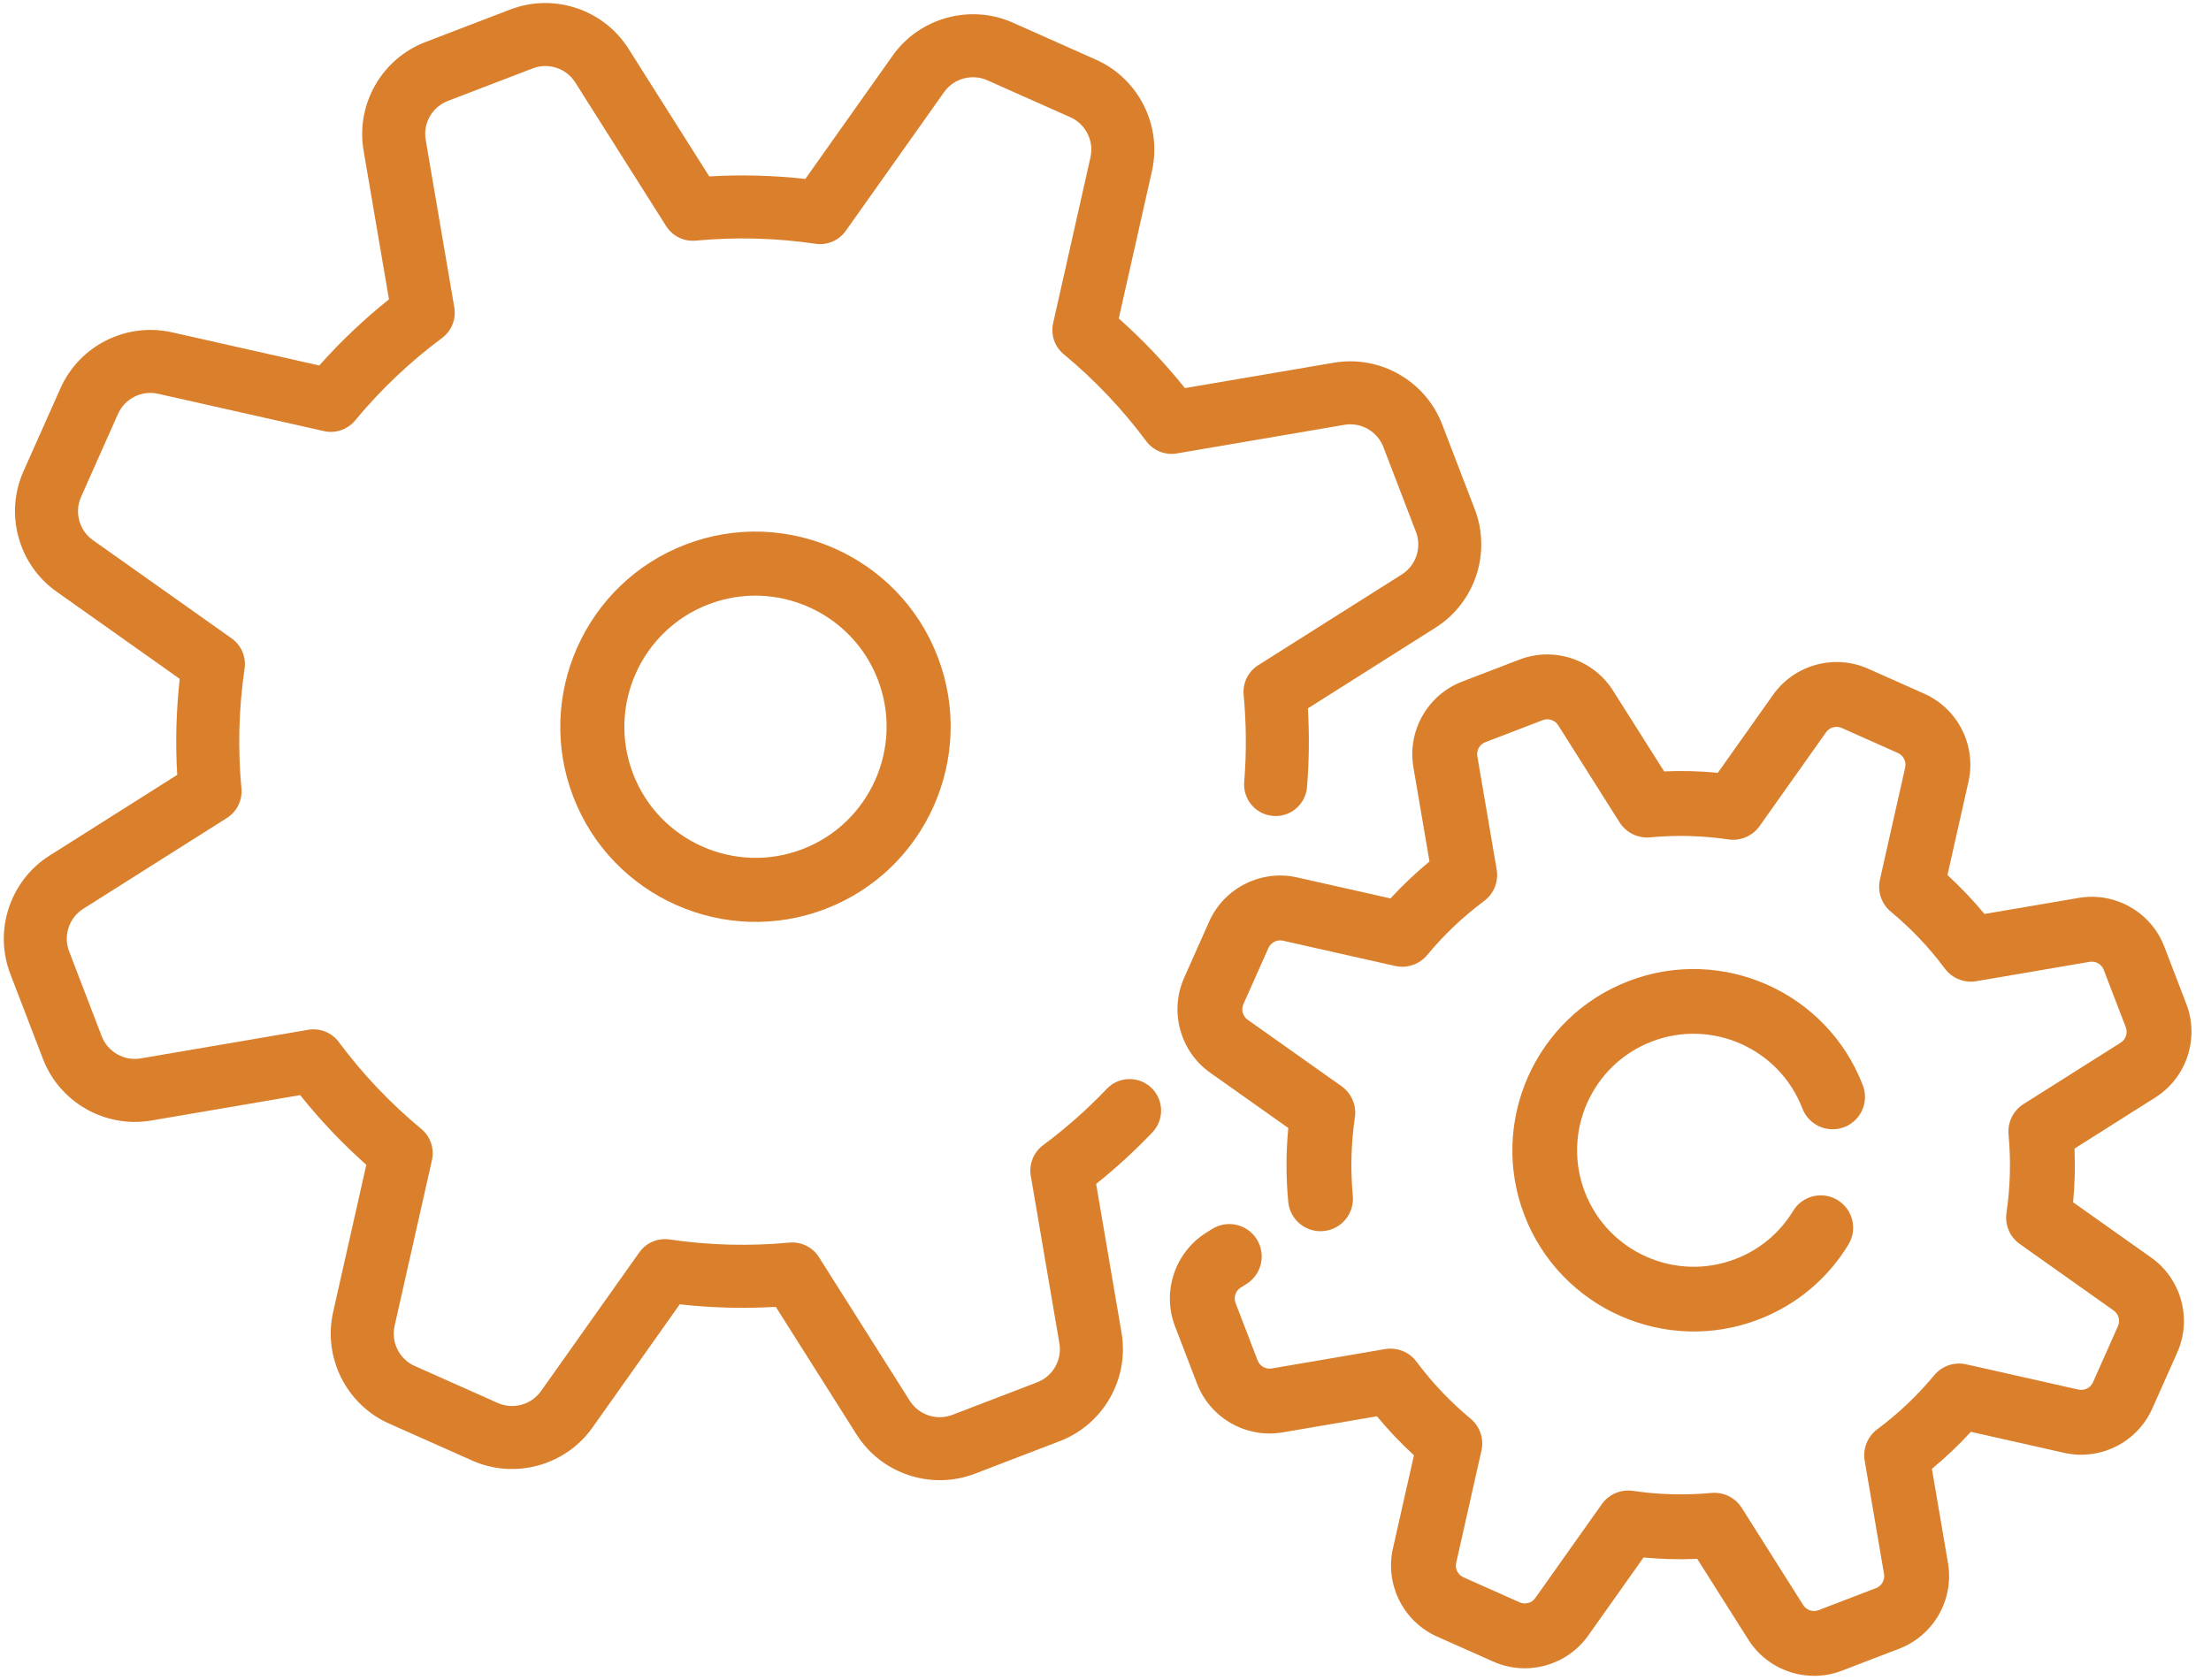
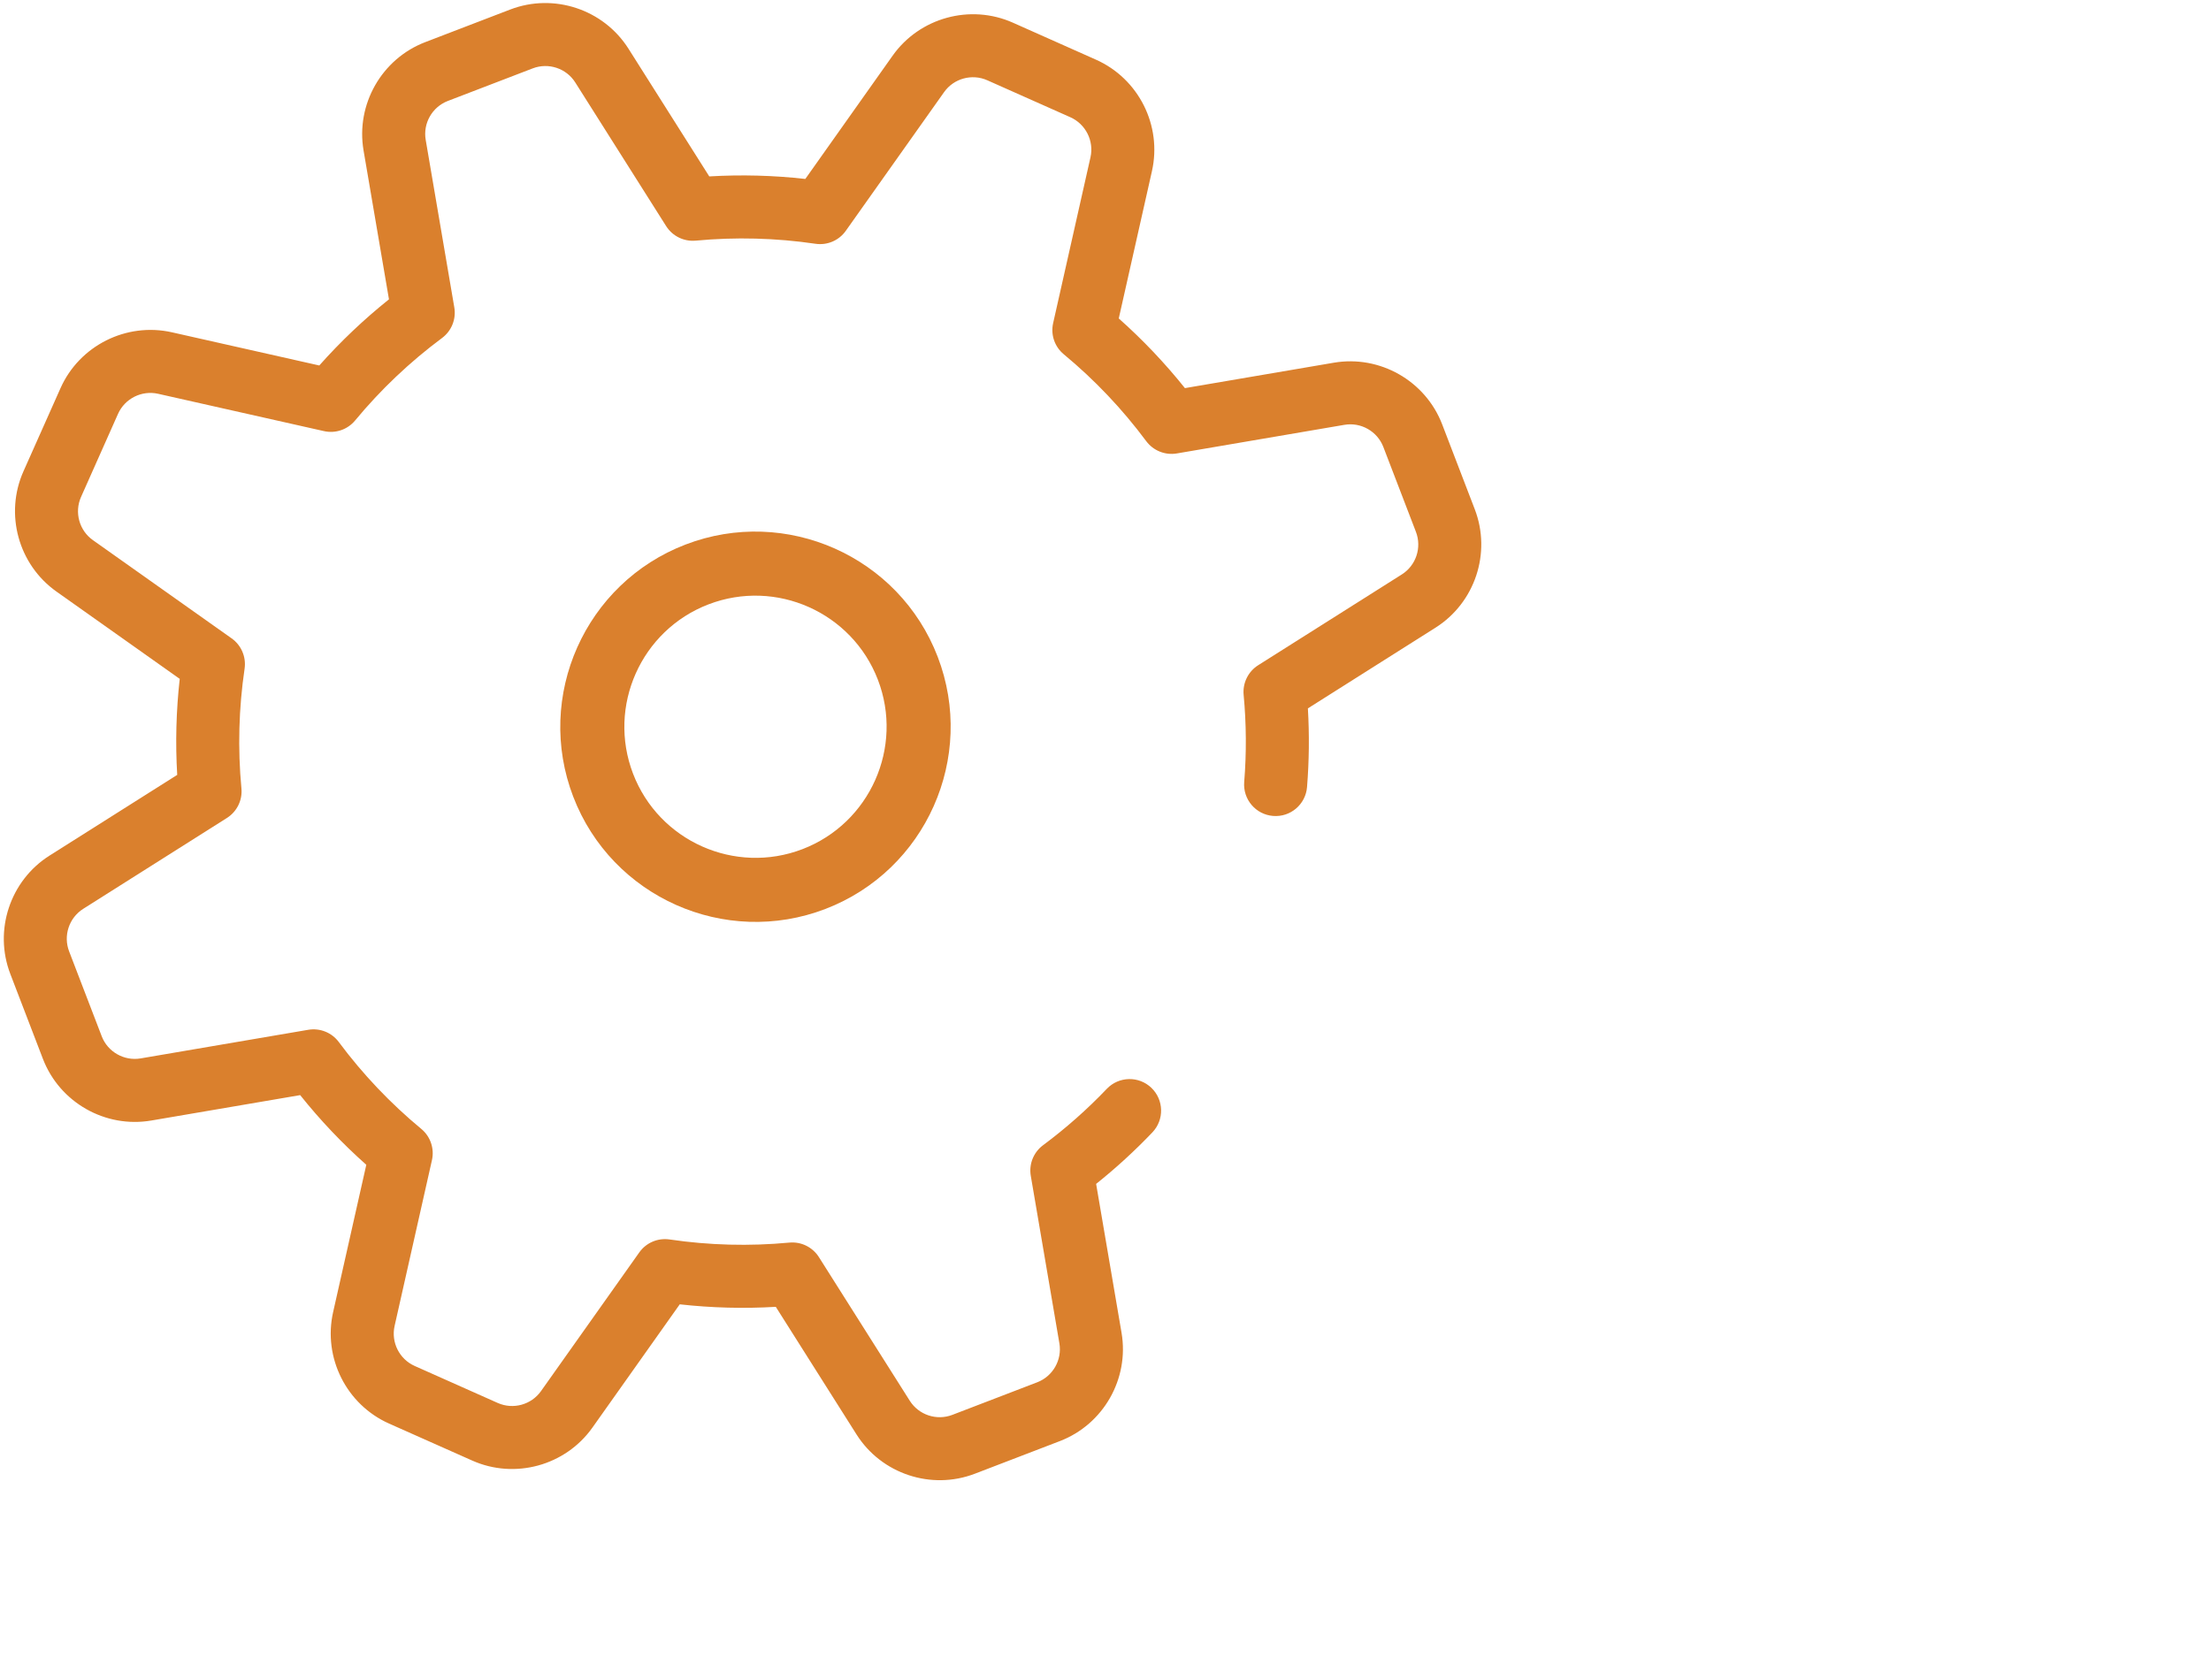
<svg xmlns="http://www.w3.org/2000/svg" width="75px" height="57px" viewBox="0 0 75 57" version="1.1">
  <title>gears</title>
  <desc>Created with Sketch.</desc>
  <g id="HOME" stroke="none" stroke-width="1" fill="none" fill-rule="evenodd">
    <g id="GN_Home" transform="translate(-995, -1407)" fill="#DA802D" fill-rule="nonzero">
      <g id="INFORMACION" transform="translate(-106, 1229)">
        <g id="Group-19" transform="translate(451, 163)">
          <g id="Group-16" transform="translate(629, 0)">
            <g id="gears" transform="translate(56.751, 45.039) rotate(-21) translate(-56.751, -45.039) translate(22.251, 10.039)">
              <path d="M35.123,42.595 C34.87,42.062 34.232,41.835 33.699,42.088 C32.831,42.5 31.921,42.84 30.995,43.099 C30.607,43.208 30.314,43.524 30.235,43.919 L29.104,49.573 C28.992,50.132 28.498,50.537 27.929,50.537 L24.844,50.537 C24.274,50.537 23.78,50.132 23.668,49.573 L22.537,43.919 C22.458,43.524 22.165,43.208 21.777,43.099 C20.468,42.733 19.205,42.21 18.023,41.544 C17.672,41.346 17.24,41.362 16.905,41.586 L12.107,44.784 C11.633,45.1 10.997,45.037 10.594,44.635 L8.413,42.453 C8.01,42.05 7.947,41.414 8.263,40.94 L11.462,36.142 C11.685,35.807 11.701,35.375 11.504,35.024 C10.838,33.842 10.314,32.579 9.948,31.27 C9.84,30.882 9.523,30.589 9.128,30.51 L3.474,29.379 C2.916,29.267 2.51,28.773 2.51,28.204 L2.51,25.119 C2.51,24.549 2.915,24.055 3.474,23.943 L9.128,22.812 C9.523,22.733 9.84,22.44 9.948,22.052 C10.314,20.743 10.838,19.48 11.504,18.298 C11.701,17.947 11.685,17.515 11.462,17.18 L8.263,12.382 C7.947,11.909 8.01,11.273 8.413,10.87 L10.594,8.688 C10.997,8.286 11.633,8.223 12.107,8.539 L16.905,11.737 C17.24,11.961 17.672,11.977 18.023,11.779 C19.205,11.113 20.469,10.59 21.778,10.224 C22.165,10.115 22.459,9.799 22.538,9.404 L23.669,3.75 C23.78,3.191 24.274,2.786 24.844,2.786 L27.929,2.786 C28.498,2.786 28.993,3.191 29.104,3.75 L30.235,9.404 C30.314,9.799 30.608,10.115 30.995,10.224 C32.304,10.59 33.567,11.113 34.75,11.779 C35.101,11.977 35.533,11.961 35.867,11.737 L40.666,8.539 C41.139,8.223 41.775,8.286 42.178,8.688 L44.36,10.87 C44.762,11.273 44.825,11.909 44.51,12.382 L41.311,17.181 C41.087,17.516 41.071,17.948 41.269,18.298 C41.935,19.481 42.458,20.744 42.824,22.053 C42.933,22.44 43.25,22.734 43.644,22.813 L49.299,23.944 C49.857,24.055 50.262,24.55 50.262,25.119 L50.262,28.204 C50.262,28.774 49.857,29.268 49.299,29.38 L43.644,30.51 C43.25,30.589 42.933,30.883 42.824,31.271 C42.559,32.22 42.208,33.152 41.782,34.039 C41.527,34.571 41.751,35.21 42.284,35.465 C42.816,35.721 43.455,35.496 43.71,34.964 C44.094,34.163 44.424,33.33 44.694,32.481 L49.718,31.476 C51.272,31.165 52.4,29.789 52.4,28.204 L52.4,25.119 C52.4,23.534 51.272,22.158 49.717,21.847 L44.694,20.842 C44.364,19.805 43.946,18.797 43.446,17.831 L46.288,13.568 C47.167,12.249 46.992,10.479 45.871,9.358 L43.69,7.176 C42.569,6.056 40.798,5.88 39.479,6.759 L35.216,9.602 C34.251,9.101 33.242,8.684 32.205,8.354 L31.2,3.33 C30.89,1.776 29.514,0.648 27.929,0.648 L24.844,0.648 C23.259,0.648 21.883,1.776 21.572,3.331 L20.567,8.354 C19.53,8.684 18.521,9.102 17.556,9.602 L13.293,6.76 C11.974,5.881 10.203,6.056 9.083,7.177 L6.901,9.358 C5.78,10.479 5.605,12.25 6.484,13.569 L9.326,17.832 C8.826,18.797 8.408,19.805 8.079,20.843 L3.055,21.847 C1.501,22.158 0.373,23.534 0.373,25.119 L0.373,28.204 C0.373,29.789 1.501,31.165 3.055,31.476 L8.079,32.481 C8.408,33.518 8.826,34.527 9.326,35.492 L6.484,39.755 C5.605,41.074 5.78,42.845 6.901,43.966 L9.083,46.147 C10.203,47.268 11.974,47.443 13.293,46.564 L17.556,43.722 C18.521,44.222 19.53,44.64 20.567,44.969 L21.572,49.993 C21.883,51.547 23.259,52.675 24.844,52.675 L27.929,52.675 C29.514,52.675 30.89,51.547 31.201,49.993 L32.206,44.969 C33.029,44.708 33.838,44.389 34.616,44.02 C35.149,43.766 35.376,43.129 35.123,42.595 Z" id="Path" />
-               <path d="M66.802,47.855 L63.62,47.218 C63.426,46.641 63.192,46.078 62.922,45.534 L64.722,42.834 C65.416,41.792 65.278,40.395 64.393,39.51 L62.917,38.034 C62.032,37.15 60.635,37.011 59.593,37.705 L56.893,39.505 C56.349,39.235 55.786,39.001 55.209,38.808 L54.573,35.626 C54.327,34.399 53.241,33.508 51.99,33.508 L49.903,33.508 C48.652,33.508 47.565,34.399 47.32,35.626 L46.683,38.808 C46.107,39.002 45.544,39.235 44.999,39.505 L42.299,37.705 C41.258,37.011 39.86,37.149 38.975,38.034 L37.5,39.51 C36.615,40.395 36.476,41.793 37.17,42.834 L38.971,45.534 C38.599,46.282 38.297,47.066 38.072,47.872 C37.908,48.457 38.25,49.064 38.835,49.228 C39.42,49.392 40.027,49.05 40.191,48.465 C40.431,47.609 40.773,46.782 41.209,46.009 C41.412,45.648 41.395,45.203 41.166,44.859 L39.002,41.613 C38.887,41.442 38.91,41.212 39.056,41.066 L40.531,39.591 C40.677,39.445 40.907,39.422 41.078,39.536 L44.324,41.7 C44.669,41.93 45.113,41.947 45.475,41.743 C46.248,41.308 47.074,40.965 47.93,40.726 C48.329,40.614 48.632,40.288 48.713,39.882 L49.478,36.057 C49.518,35.855 49.697,35.709 49.903,35.709 L51.99,35.709 C52.195,35.709 52.374,35.855 52.415,36.057 L53.179,39.882 C53.261,40.288 53.563,40.614 53.962,40.726 C54.818,40.966 55.645,41.308 56.418,41.744 C56.779,41.947 57.224,41.93 57.568,41.7 L60.814,39.537 C60.985,39.422 61.215,39.445 61.361,39.591 L62.836,41.066 C62.982,41.212 63.005,41.442 62.891,41.613 L60.727,44.859 C60.497,45.204 60.48,45.648 60.684,46.009 C61.119,46.783 61.462,47.609 61.701,48.465 C61.813,48.864 62.139,49.167 62.545,49.248 L66.37,50.013 C66.572,50.053 66.718,50.232 66.718,50.438 L66.718,52.525 C66.718,52.73 66.572,52.909 66.37,52.95 L62.545,53.714 C62.139,53.796 61.813,54.098 61.701,54.497 C61.461,55.353 61.119,56.18 60.683,56.953 C60.48,57.314 60.497,57.759 60.727,58.103 L62.89,61.349 C63.005,61.52 62.982,61.75 62.836,61.896 L61.361,63.372 C61.215,63.517 60.985,63.54 60.814,63.426 L57.568,61.262 C57.223,61.032 56.779,61.015 56.418,61.219 C55.644,61.654 54.818,61.997 53.962,62.236 C53.563,62.348 53.26,62.674 53.179,63.08 L52.414,66.905 C52.374,67.107 52.195,67.253 51.989,67.253 L49.903,67.253 C49.697,67.253 49.518,67.107 49.477,66.905 L48.713,63.08 C48.631,62.674 48.329,62.348 47.93,62.236 C47.074,61.996 46.248,61.654 45.474,61.218 C45.113,61.015 44.668,61.032 44.324,61.262 L41.078,63.425 C40.907,63.54 40.677,63.517 40.531,63.371 L39.056,61.896 C38.91,61.75 38.887,61.52 39.001,61.349 L41.165,58.103 C41.395,57.758 41.412,57.314 41.208,56.953 C40.773,56.179 40.43,55.353 40.191,54.497 C40.079,54.098 39.753,53.795 39.347,53.714 L35.522,52.949 C35.321,52.909 35.174,52.73 35.174,52.524 L35.174,50.437 C35.174,50.232 35.321,50.053 35.522,50.012 L35.757,49.966 C36.352,49.846 36.739,49.267 36.62,48.671 C36.5,48.075 35.921,47.689 35.325,47.808 L35.091,47.854 C33.864,48.1 32.973,49.186 32.973,50.438 L32.973,52.524 C32.973,53.776 33.864,54.862 35.091,55.107 L38.273,55.744 C38.467,56.321 38.7,56.884 38.971,57.428 L37.17,60.128 C36.476,61.17 36.615,62.567 37.499,63.452 L38.975,64.928 C39.86,65.813 41.258,65.951 42.299,65.257 L44.999,63.457 C45.543,63.727 46.107,63.961 46.683,64.154 L47.32,67.336 C47.565,68.563 48.652,69.454 49.903,69.454 L51.99,69.454 C53.241,69.454 54.327,68.563 54.573,67.336 L55.209,64.154 C55.786,63.96 56.349,63.727 56.893,63.456 L59.594,65.257 C60.635,65.951 62.033,65.812 62.917,64.928 L64.393,63.452 C65.278,62.567 65.416,61.169 64.722,60.128 L62.922,57.428 C63.192,56.884 63.426,56.32 63.62,55.744 L66.802,55.107 C68.028,54.862 68.919,53.776 68.919,52.524 L68.919,50.437 C68.919,49.186 68.029,48.1 66.802,47.855 Z" id="Path" />
-               <path d="M51.537,47.214 C53.716,47.214 55.489,48.987 55.489,51.167 C55.489,51.773 55.981,52.265 56.587,52.265 C57.194,52.265 57.685,51.773 57.685,51.167 C57.685,47.777 54.927,45.018 51.537,45.018 C48.146,45.018 45.388,47.777 45.388,51.167 C45.388,54.557 48.146,57.316 51.537,57.316 C52.91,57.316 54.209,56.873 55.293,56.035 C55.773,55.664 55.861,54.975 55.491,54.495 C55.12,54.015 54.43,53.926 53.951,54.297 C53.254,54.835 52.419,55.12 51.537,55.12 C49.357,55.12 47.584,53.347 47.584,51.167 C47.584,48.987 49.357,47.214 51.537,47.214 Z" id="Path" />
              <path d="M33.598,26.348 C33.598,22.697 30.628,19.726 26.977,19.726 C23.326,19.726 20.355,22.697 20.355,26.348 C20.355,29.999 23.326,32.969 26.977,32.969 C30.628,32.969 33.598,29.999 33.598,26.348 Z M22.529,26.348 C22.529,23.895 24.524,21.9 26.977,21.9 C29.429,21.9 31.425,23.895 31.425,26.348 C31.425,28.8 29.429,30.796 26.977,30.796 C24.524,30.796 22.529,28.8 22.529,26.348 Z" id="Shape" />
            </g>
          </g>
        </g>
      </g>
    </g>
  </g>
</svg>